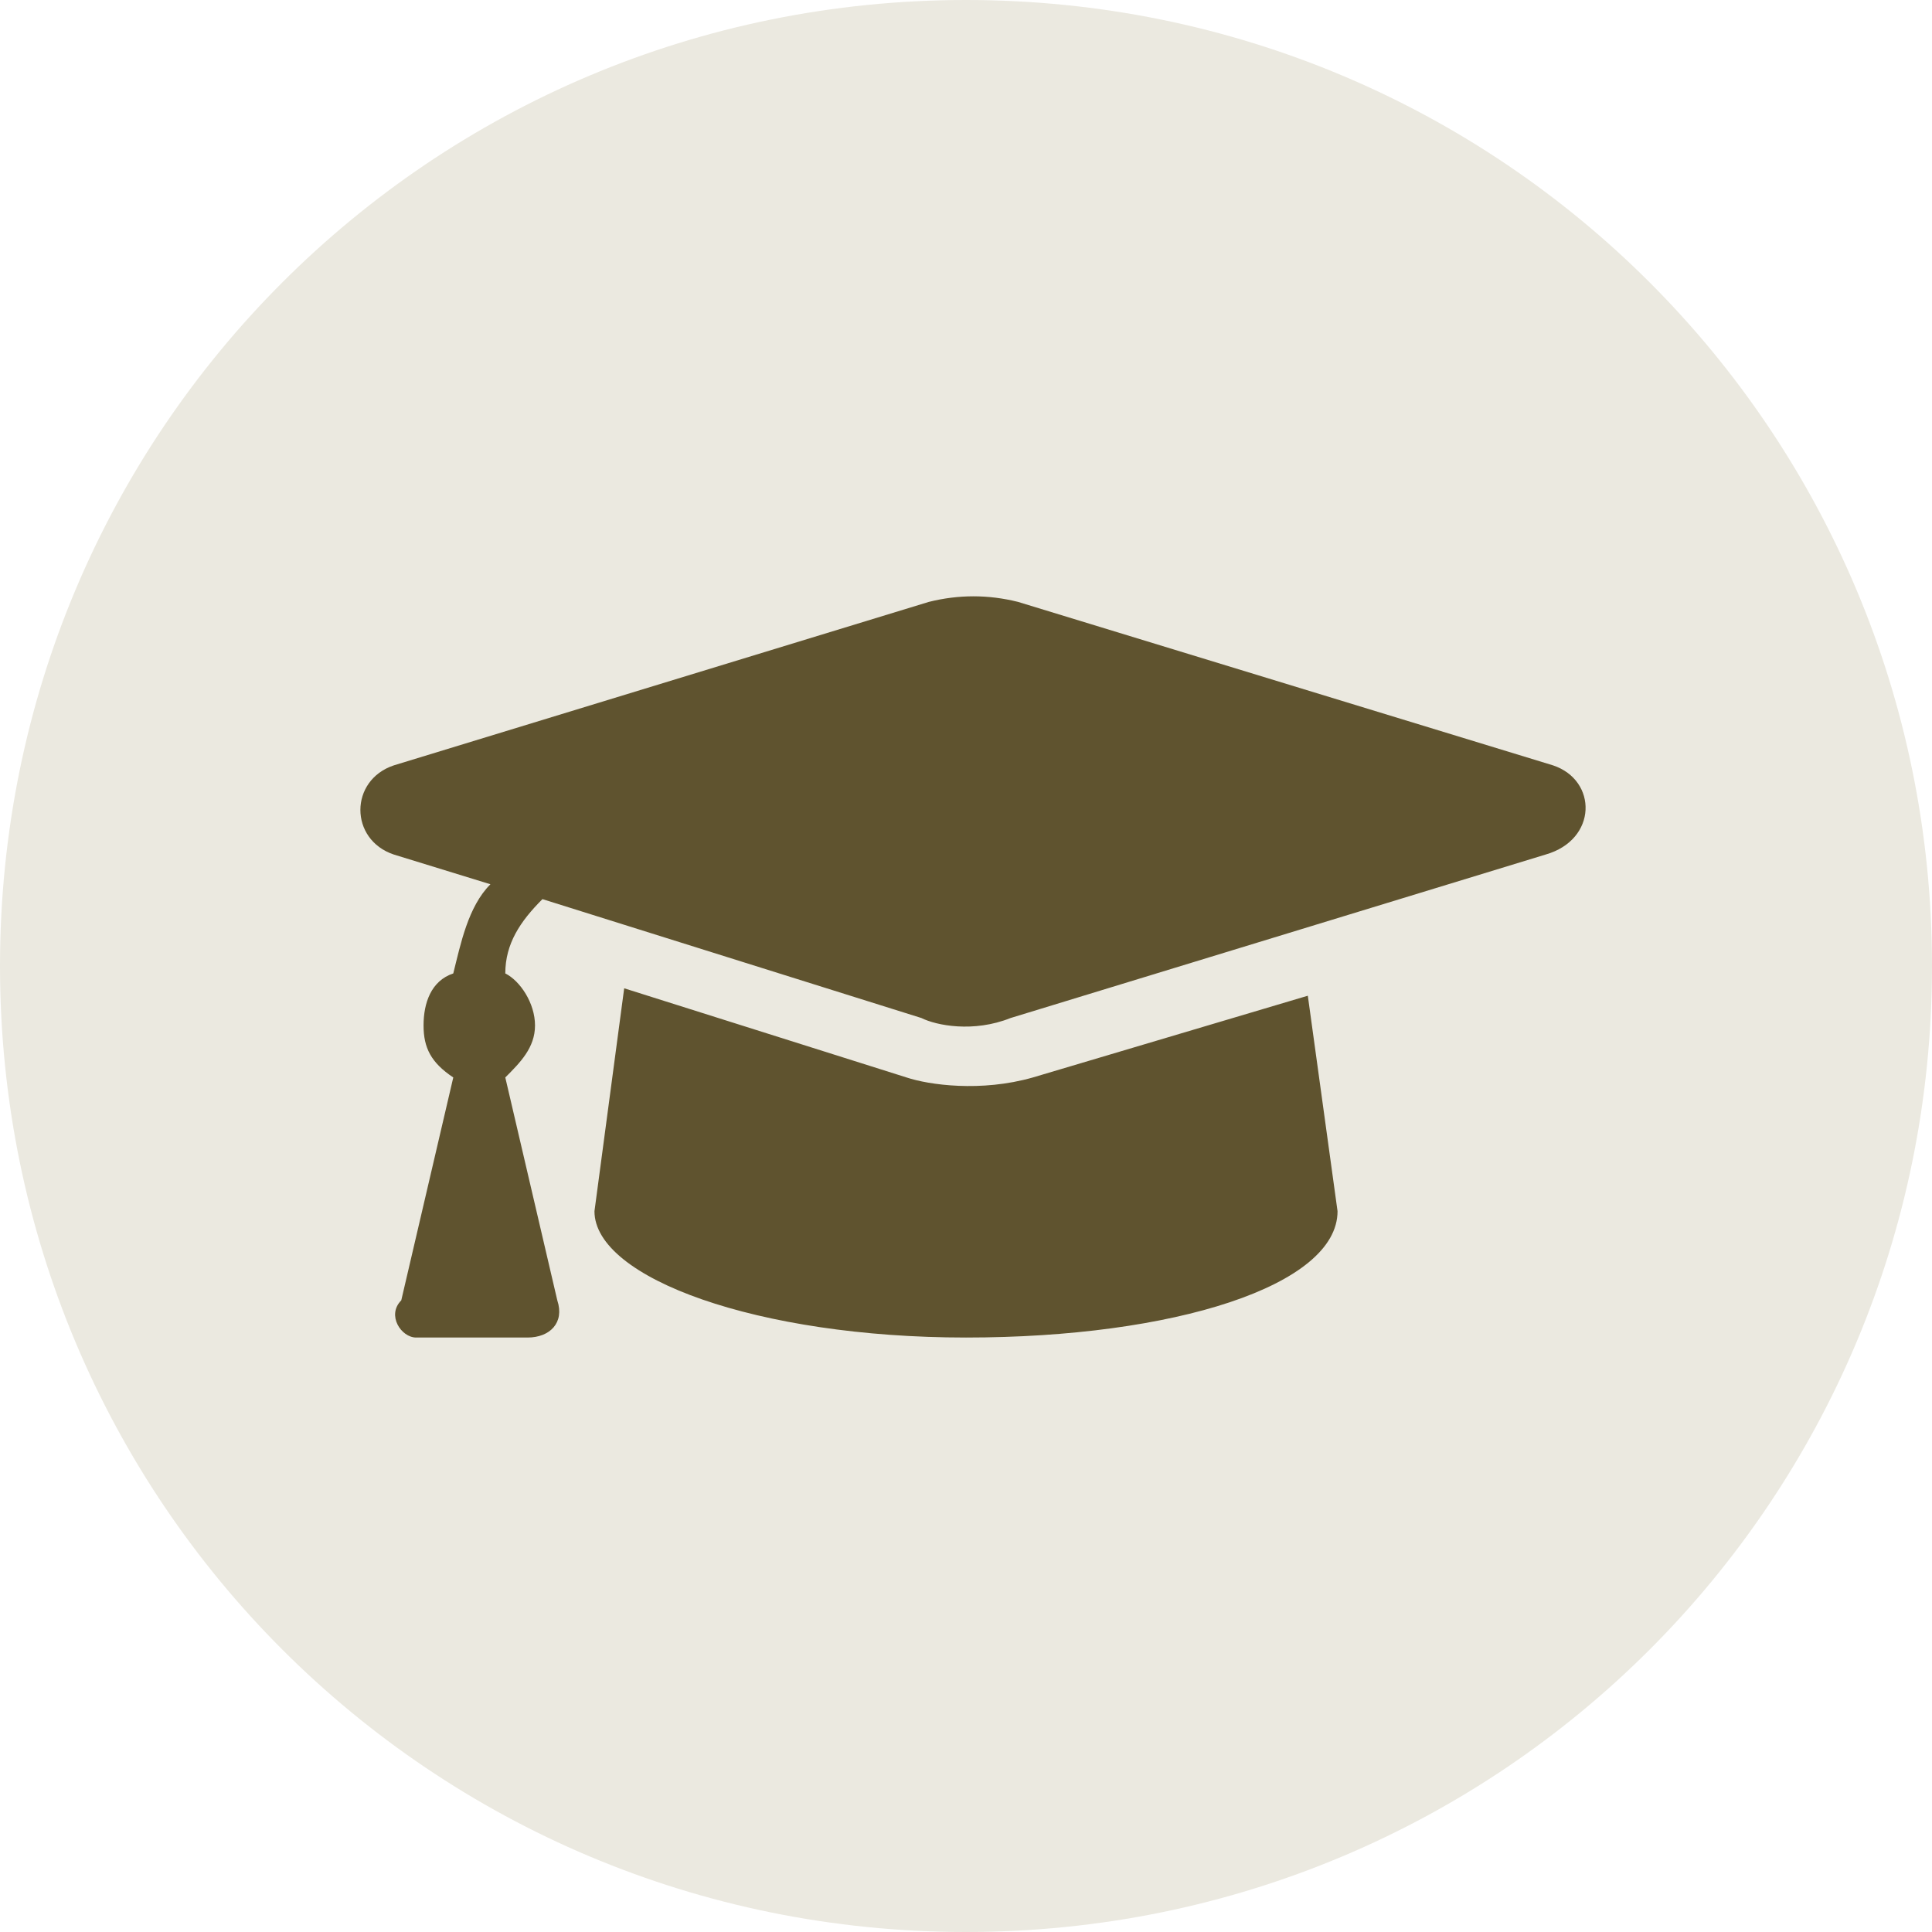
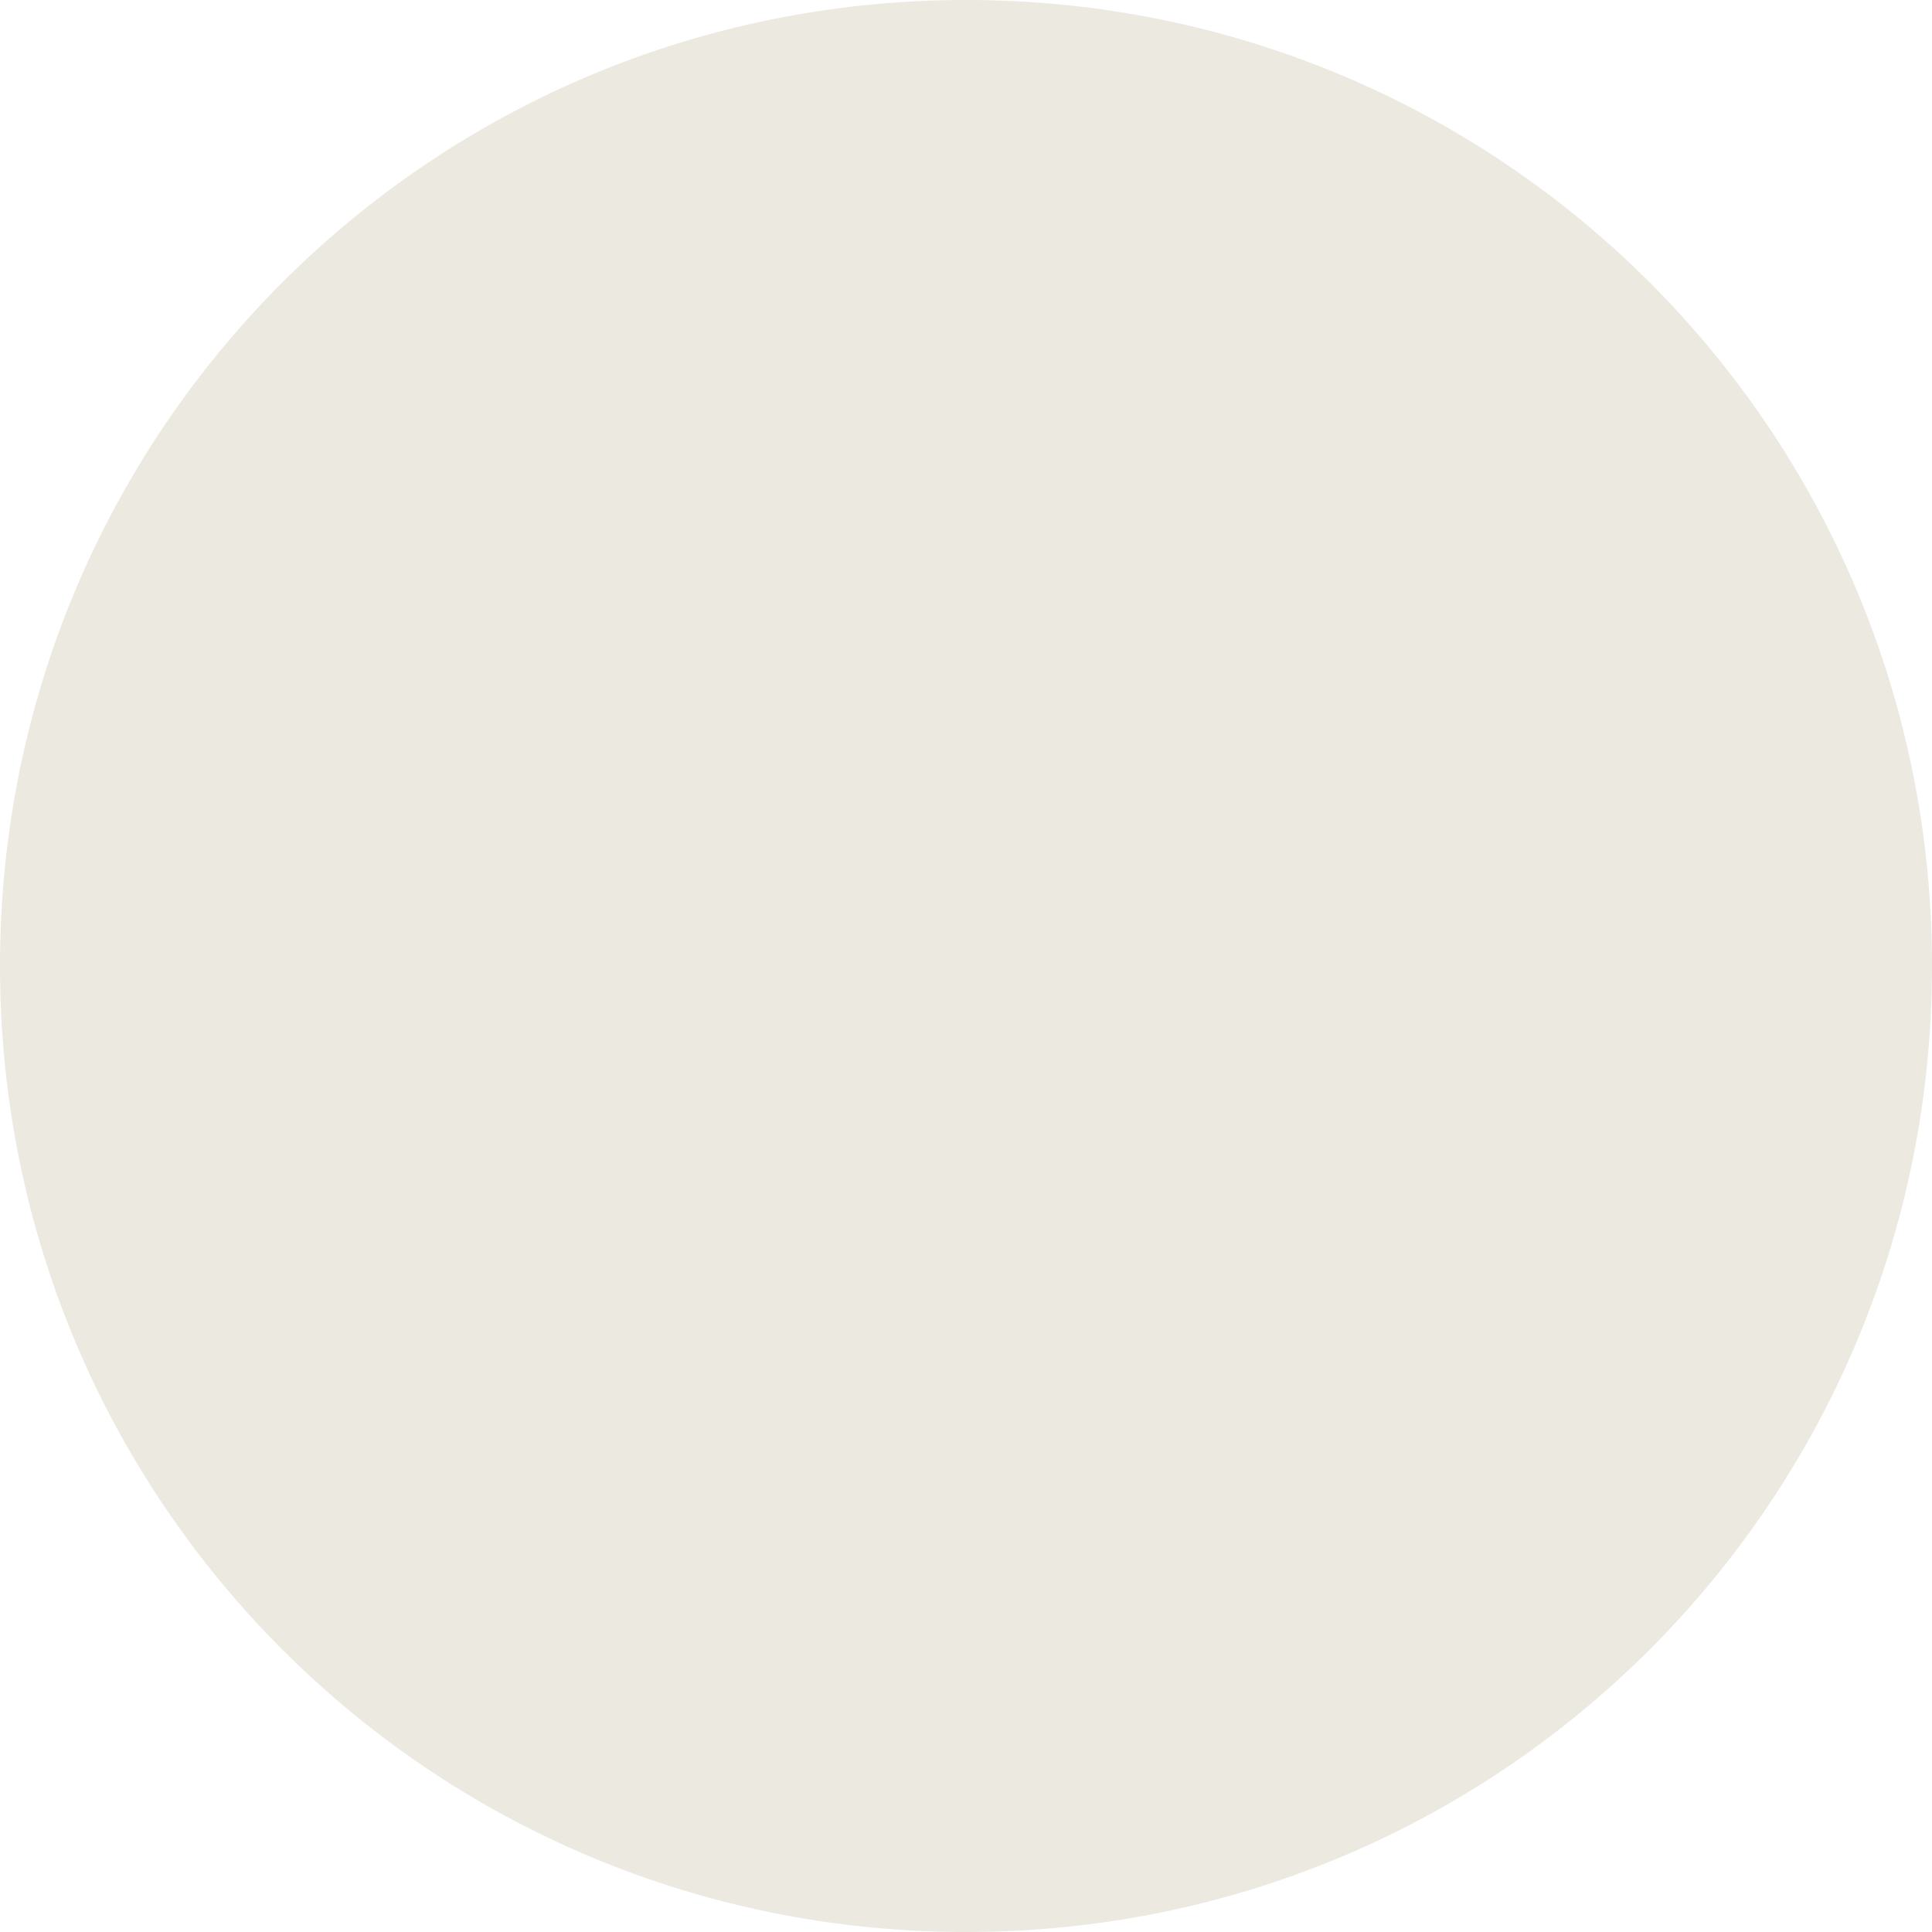
<svg xmlns="http://www.w3.org/2000/svg" version="1.1" id="Layer_1" x="0px" y="0px" viewBox="0 0 26 26" style="enable-background:new 0 0 26 26;" xml:space="preserve">
  <style type="text/css">
	.st0{fill:#EBE9E0;}
	.st1{fill:#5F532F;}
</style>
  <g id="Group_402" transform="translate(-19 -1549)">
    <path id="Rectangle_27" class="st0" d="M32,1549L32,1549c7.2,0,13,5.8,13,13l0,0c0,7.2-5.8,13-13,13l0,0c-7.2,0-13-5.8-13-13l0,0   C19,1554.8,24.8,1549,32,1549z" />
  </g>
-   <path class="st1" d="M20.9,10.3l-7.2-2.2c-0.4-0.1-0.8-0.1-1.2,0l-7.2,2.2c-0.6,0.2-0.6,1,0,1.2l1.3,0.4c-0.3,0.3-0.4,0.8-0.5,1.2  c-0.3,0.1-0.4,0.4-0.4,0.7s0.1,0.5,0.4,0.7l-0.7,3c-0.2,0.2,0,0.5,0.2,0.5h1.5c0.3,0,0.5-0.2,0.4-0.5l-0.7-3  c0.2-0.2,0.4-0.4,0.4-0.7S7,13.2,6.8,13.1c0-0.4,0.2-0.7,0.5-1l5.1,1.6c0.2,0.1,0.7,0.2,1.2,0l7.2-2.2  C21.5,11.3,21.5,10.5,20.9,10.3L20.9,10.3z M13.9,14.5c-0.7,0.2-1.4,0.1-1.7,0l-3.8-1.2l-0.4,3c0,0.9,2.2,1.7,5,1.7s5-0.7,5-1.7  l-0.4-2.9L13.9,14.5z" />
</svg>